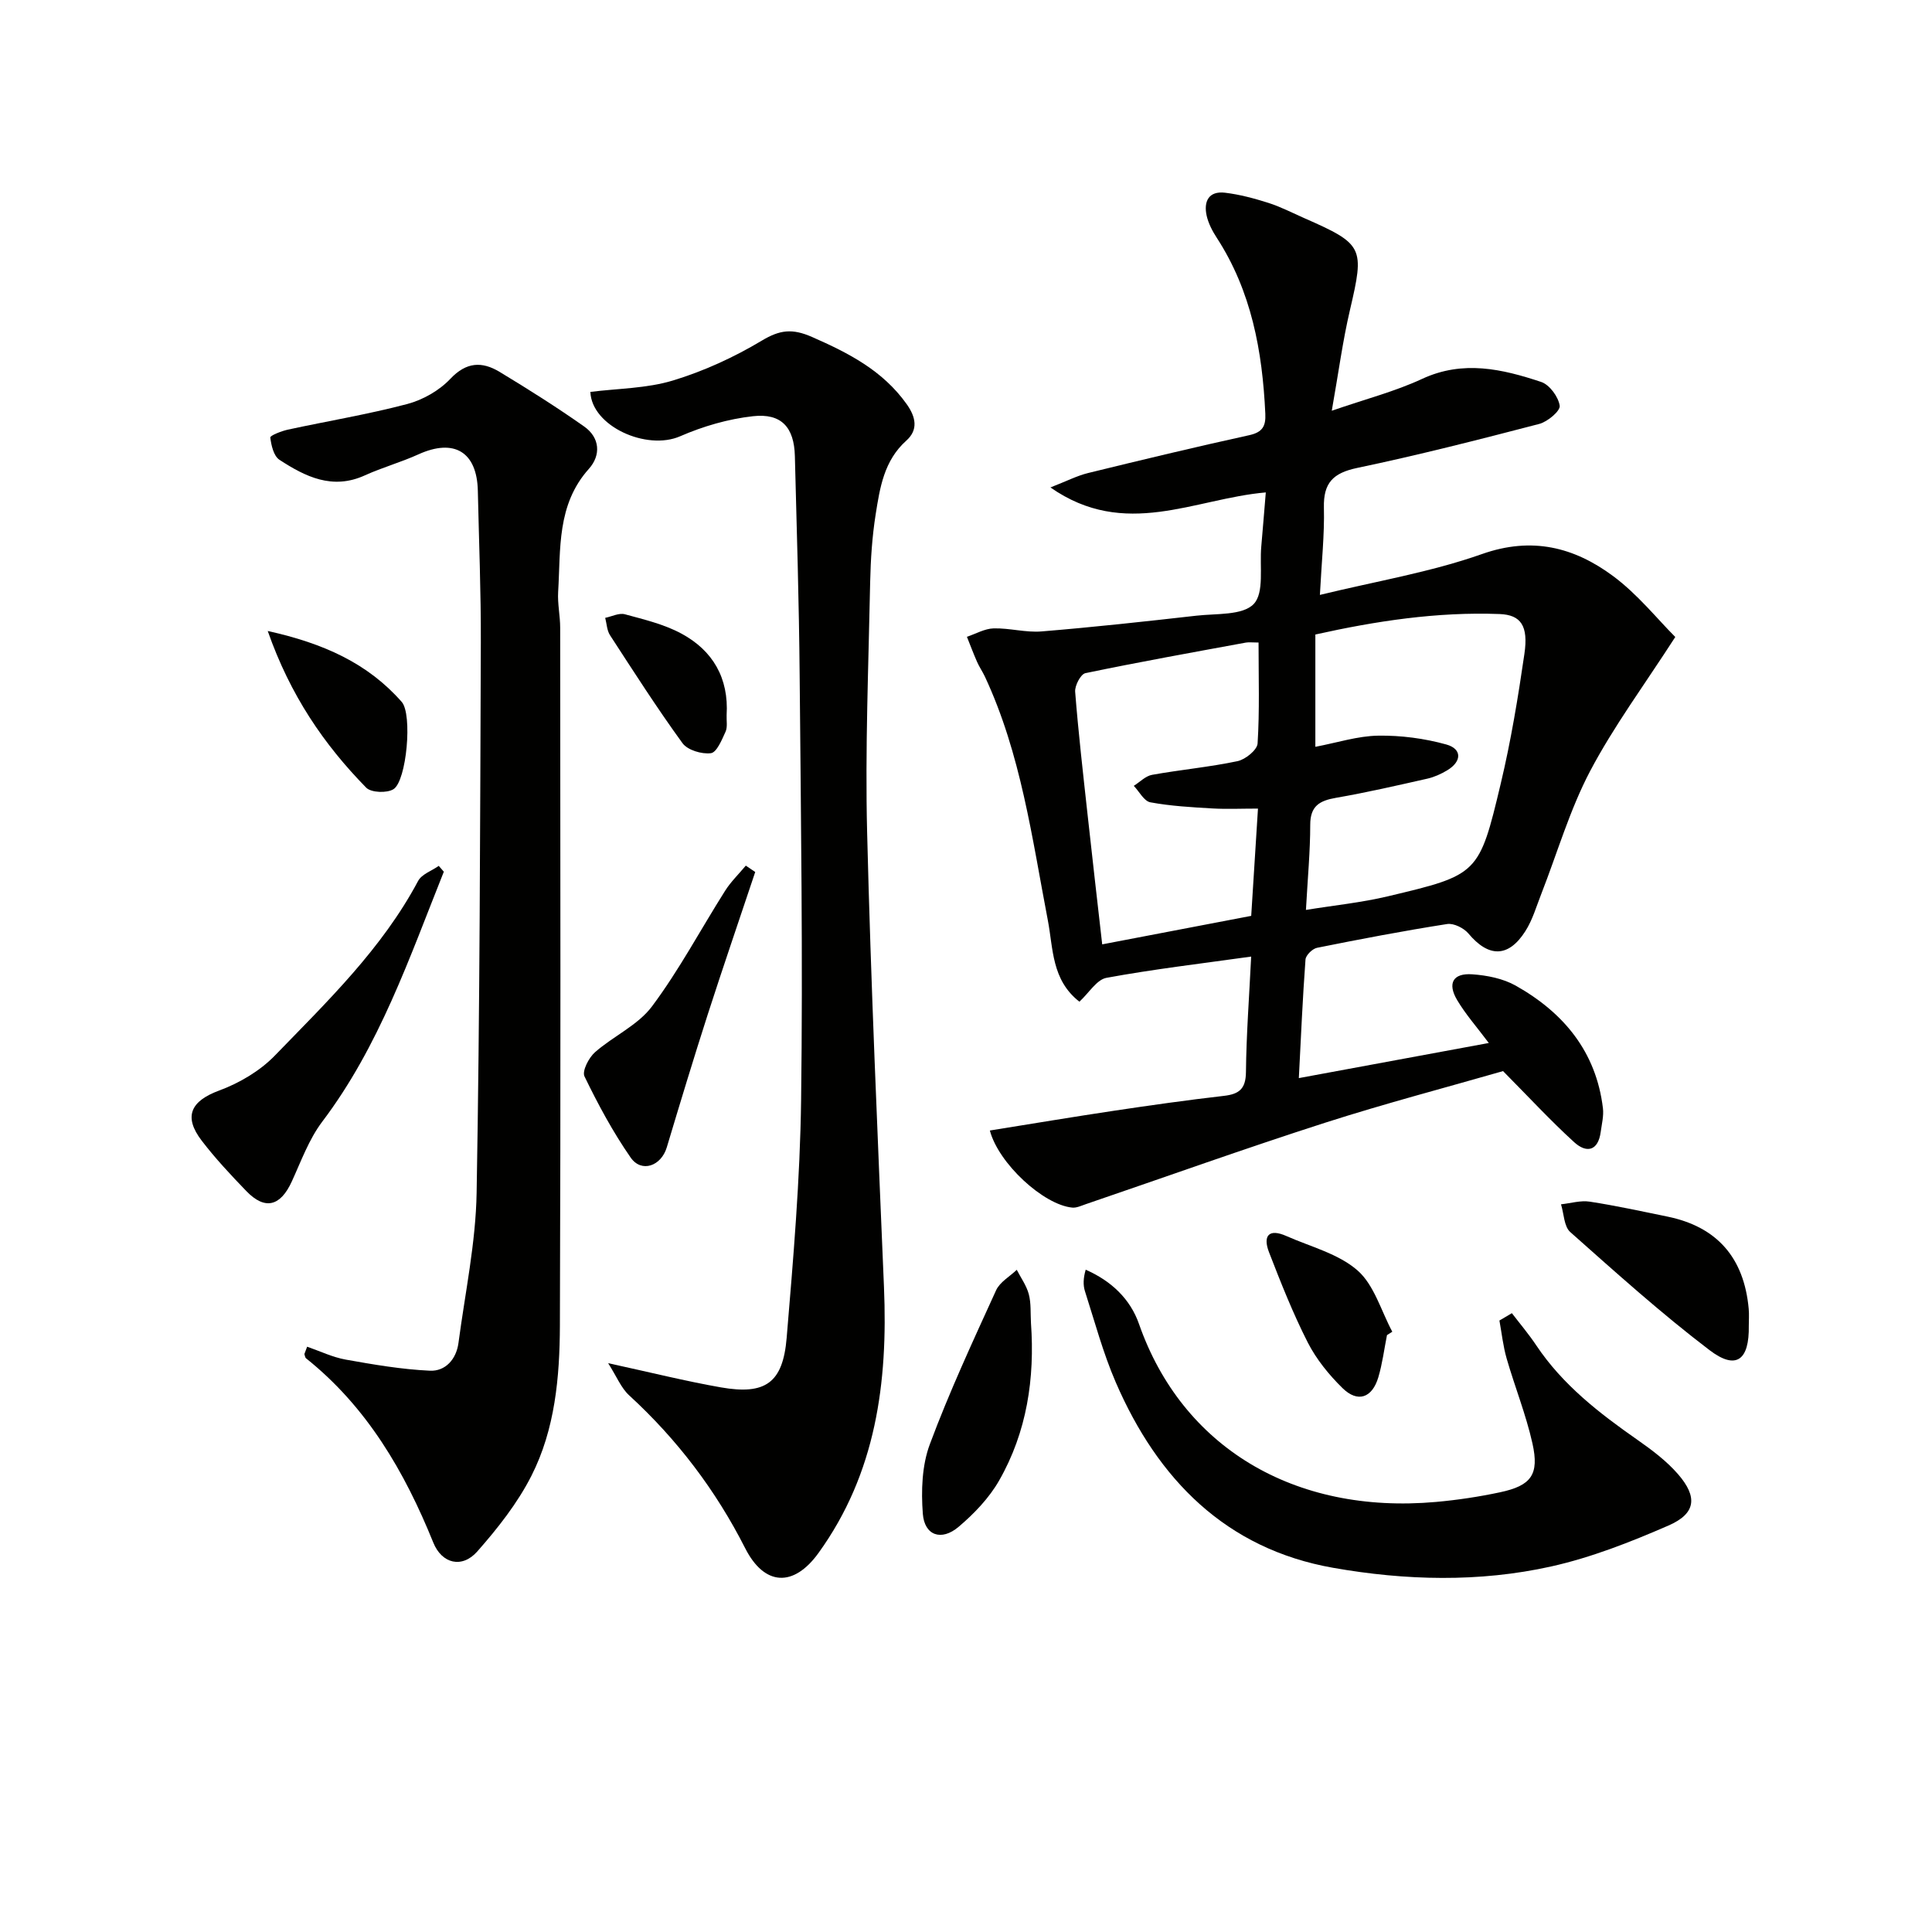
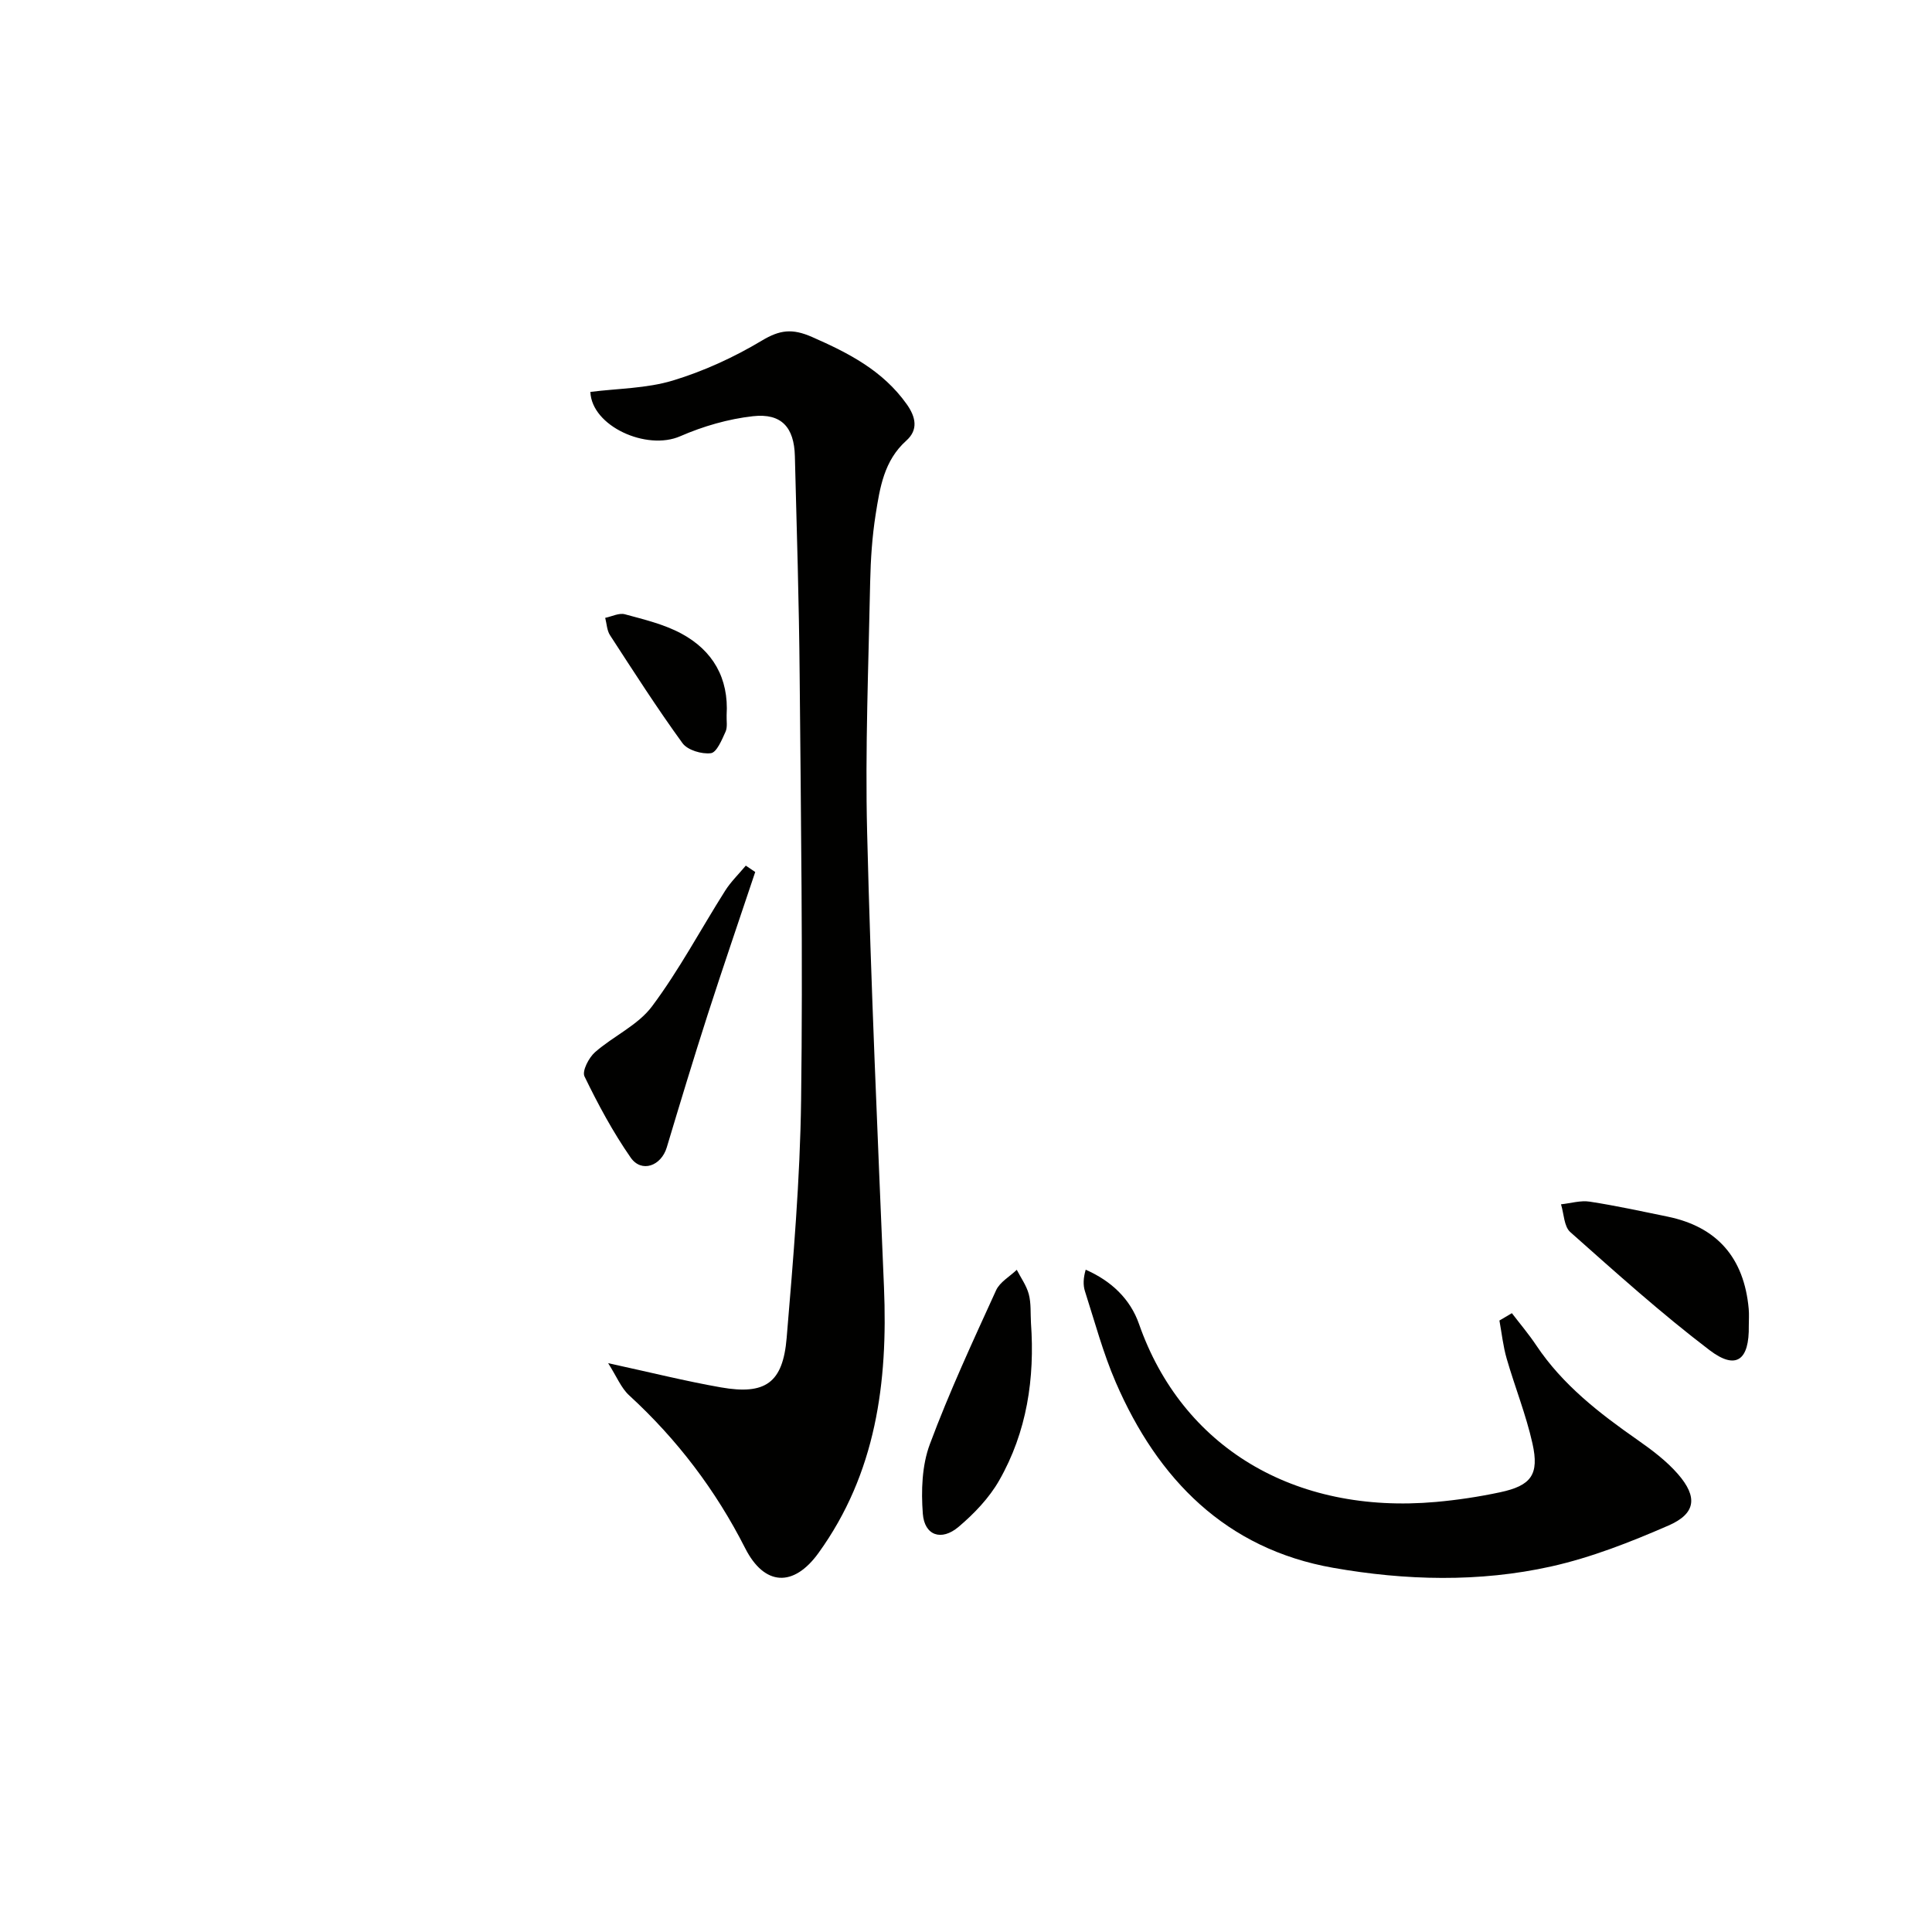
<svg xmlns="http://www.w3.org/2000/svg" enable-background="new 0 0 400 400" viewBox="0 0 400 400">
  <g fill="#010100">
-     <path d="m204.94 234.06c8.8-1.41 17.26-2.83 25.75-4.1 7.55-1.13 15.1-2.2 22.68-3.07 3.16-.36 4.55-1.42 4.59-4.91.08-7.77.67-15.54 1.08-23.93-10.41 1.46-20.24 2.61-29.96 4.4-2.02.37-3.61 3.11-5.6 4.94-5.78-4.51-5.41-11-6.54-16.87-3.28-17.09-5.56-34.43-13.03-50.44-.49-1.04-1.16-2-1.62-3.05-.75-1.71-1.41-3.46-2.1-5.19 1.84-.61 3.67-1.69 5.53-1.74 3.3-.09 6.65.9 9.92.63 10.71-.88 21.39-2.05 32.07-3.26 4.11-.47 9.57-.02 11.86-2.42 2.22-2.33 1.19-7.78 1.56-11.87.32-3.59.6-7.19.94-11.23-14.8 1.28-29.11 9.78-44.59-1.03 3.43-1.34 5.54-2.43 7.78-2.98 11.1-2.72 22.22-5.39 33.38-7.84 2.77-.61 3.45-1.89 3.33-4.44-.6-12.94-2.86-25.38-10.09-36.49-.89-1.37-1.69-2.92-2.05-4.49-.66-2.95.39-5.18 3.79-4.78 3.04.36 6.07 1.18 9 2.11 2.51.8 4.88 2.03 7.3 3.1 12.43 5.46 12.61 6.07 9.57 19.09-1.5 6.4-2.36 12.95-3.76 20.84 7.05-2.44 13.12-4 18.71-6.6 8.48-3.93 16.58-2.04 24.65.64 1.73.58 3.56 3.08 3.83 4.92.16 1.07-2.51 3.32-4.24 3.77-12.51 3.26-25.04 6.46-37.69 9.11-5 1.05-7.01 3.1-6.89 8.22.14 5.6-.48 11.22-.83 18.07 11.6-2.83 22.91-4.7 33.56-8.46 10.37-3.66 19.08-1.41 27.12 4.54 5.11 3.78 9.2 8.94 12.9 12.63-6.4 9.93-12.73 18.47-17.63 27.76-4.22 8.02-6.78 16.91-10.1 25.4-1.03 2.62-1.82 5.42-3.32 7.76-3.51 5.51-7.62 5.45-11.78.47-.95-1.13-3.04-2.17-4.4-1.96-9.01 1.41-17.98 3.12-26.93 4.92-.96.19-2.33 1.53-2.4 2.42-.59 7.93-.93 15.88-1.38 24.56 13.36-2.47 26.1-4.82 39.33-7.27-2.48-3.31-4.8-5.93-6.55-8.88-2.07-3.48-.86-5.62 3.12-5.34 3.06.21 6.38.87 9.01 2.35 9.91 5.58 16.65 13.68 18.05 25.38.19 1.59-.24 3.27-.46 4.9-.53 3.98-2.95 4.44-5.48 2.14-4.88-4.44-9.37-9.31-14.74-14.73-11.52 3.32-24.32 6.67-36.91 10.71-16.58 5.33-32.98 11.21-49.47 16.84-.92.31-1.91.8-2.82.71-5.96-.58-15.25-9.13-17.05-15.96zm65.44-45.67c5.78-.94 11.46-1.51 16.97-2.82 18.72-4.45 18.88-4.51 23.36-23.32 2.11-8.84 3.59-17.86 4.9-26.86.86-5.85-.74-8.09-5.13-8.26-12.97-.49-25.67 1.46-38.15 4.24v23.25c4.58-.87 8.79-2.25 13.03-2.31 4.7-.07 9.56.57 14.09 1.83 3.25.91 3.24 3.5.19 5.34-1.26.76-2.68 1.4-4.11 1.73-6.29 1.42-12.58 2.87-18.93 3.97-3.4.59-5.33 1.69-5.33 5.58 0 5.47-.52 10.94-.89 17.63zm-9.81-55.36c-1.34 0-2-.1-2.62.01-11.09 2.04-22.19 4.03-33.23 6.33-.97.2-2.22 2.58-2.12 3.85.66 8.43 1.63 16.84 2.55 25.25.97 8.87 1.99 17.73 3.05 27.05 10.63-2.03 20.66-3.95 30.85-5.9.48-7.55.92-14.6 1.4-22.21-3.51 0-6.48.14-9.43-.03-4.3-.25-8.63-.49-12.85-1.27-1.31-.24-2.3-2.23-3.43-3.41 1.26-.79 2.43-2.04 3.79-2.28 5.88-1.06 11.85-1.6 17.68-2.83 1.63-.34 4.07-2.31 4.16-3.66.43-6.78.2-13.61.2-20.9z" />
-     <path d="m63.59 278.82c2.66.92 5.25 2.18 7.98 2.67 5.77 1.03 11.6 2.03 17.44 2.3 3.2.15 5.46-2.37 5.91-5.74 1.37-10.36 3.58-20.71 3.76-31.1.67-37.96.72-75.94.87-113.91.04-10.48-.39-20.96-.62-31.44-.18-8.06-4.92-10.88-12.3-7.53-3.61 1.64-7.48 2.71-11.09 4.35-6.71 3.06-12.33.27-17.69-3.23-1.19-.78-1.69-2.98-1.89-4.61-.05-.4 2.29-1.33 3.61-1.62 8.25-1.79 16.59-3.16 24.74-5.31 3.24-.86 6.64-2.79 8.92-5.21 3.34-3.54 6.58-3.63 10.2-1.45 5.94 3.59 11.83 7.31 17.51 11.31 3.27 2.3 3.52 5.93.98 8.77-6.68 7.45-5.82 16.61-6.36 25.46-.15 2.46.42 4.96.42 7.45.03 48.16.12 96.33-.06 144.49-.04 10.65-1 21.44-5.9 31.09-2.88 5.67-6.97 10.85-11.2 15.65-3.16 3.58-7.34 2.54-9.11-1.83-5.95-14.7-13.73-28.08-26.35-38.16-.21-.17-.23-.58-.34-.88.19-.5.38-1.01.57-1.52z" />
    <path d="m125.91 282.23c8.86 1.93 16.05 3.73 23.34 5.01 9.2 1.61 12.84-.9 13.62-10.25 1.37-16.38 2.78-32.8 2.99-49.22.38-29.3-.04-58.62-.3-87.93-.13-15.14-.6-30.27-.99-45.41-.15-5.96-2.78-8.91-8.66-8.26-5.13.57-10.33 2.08-15.08 4.15-6.96 3.04-18.33-2.08-18.6-9.18 5.7-.72 11.65-.71 17.09-2.36 6.39-1.94 12.65-4.81 18.39-8.25 3.75-2.25 6.31-2.56 10.4-.77 7.59 3.33 14.65 6.95 19.6 13.9 1.94 2.72 2.42 5.34-.06 7.56-4.64 4.15-5.48 9.77-6.36 15.32-.72 4.58-1.03 9.26-1.13 13.9-.34 17.3-1.06 34.62-.63 51.9.77 31.4 2.18 62.79 3.49 94.18.82 19.69-1.63 38.48-13.56 55.01-5.16 7.15-11.2 6.85-15.18-.99-6.09-12-14.08-22.53-24.01-31.64-1.67-1.52-2.58-3.88-4.36-6.67z" />
    <path d="m313.02 271.88c1.69 2.21 3.5 4.34 5.04 6.65 5.47 8.2 13.07 14.07 21.02 19.62 2.97 2.08 5.96 4.33 8.32 7.04 4.13 4.75 3.72 8.18-1.95 10.65-7.85 3.42-15.97 6.62-24.3 8.48-14.91 3.32-30.21 2.91-45.13.28-22.2-3.91-36.32-18.31-45.01-38.4-2.63-6.07-4.35-12.54-6.38-18.86-.41-1.28-.35-2.72.15-4.46 5.3 2.32 9.23 6.06 11.04 11.24 8.89 25.42 32.04 39.47 61.5 36.84 4.44-.4 8.89-1.07 13.25-2 6.44-1.37 8.15-3.65 6.71-10.1-1.33-5.96-3.64-11.69-5.34-17.58-.74-2.56-1.02-5.25-1.5-7.88.86-.5 1.72-1.01 2.58-1.52z" />
-     <path d="m91.89 180.48c-7.14 17.85-13.35 36.12-25.18 51.76-2.75 3.64-4.37 8.17-6.3 12.38-2.36 5.15-5.55 5.97-9.4 1.99-3.23-3.35-6.43-6.76-9.25-10.45-3.86-5.04-2.21-8.22 3.6-10.37 4.2-1.55 8.46-4.06 11.55-7.25 10.86-11.21 22.17-22.1 29.65-36.14.75-1.41 2.82-2.1 4.28-3.13.35.4.7.81 1.05 1.21z" />
    <path d="m156.36 180.54c-3.28 9.83-6.65 19.62-9.83 29.49-2.94 9.14-5.72 18.32-8.48 27.52-1.16 3.87-5.24 5.34-7.48 2.11-3.67-5.28-6.75-11.01-9.56-16.81-.53-1.1.89-3.87 2.18-5 3.79-3.34 8.87-5.57 11.79-9.48 5.64-7.54 10.09-15.96 15.15-23.95 1.19-1.88 2.84-3.47 4.28-5.2.64.44 1.29.88 1.95 1.32z" />
    <path d="m362.07 274.47c.12 7.16-2.62 9.25-8.12 5.07-10.02-7.62-19.41-16.08-28.84-24.45-1.31-1.16-1.31-3.8-1.92-5.75 1.99-.21 4.05-.85 5.96-.55 5.4.83 10.75 2 16.11 3.1 10.21 2.1 15.83 8.49 16.79 19.08.11 1.16.02 2.34.02 3.5z" />
    <path d="m213.45 273.9c.82 11.48-.84 22.55-6.58 32.61-2.08 3.64-5.19 6.89-8.42 9.62-3.56 3-7.05 1.78-7.39-2.73-.36-4.76-.19-9.99 1.45-14.38 4.03-10.83 8.92-21.35 13.72-31.88.78-1.71 2.82-2.84 4.28-4.24.86 1.68 2.02 3.27 2.49 5.05.5 1.89.33 3.95.45 5.95z" />
-     <path d="m55.43 130.64c11.59 2.56 20.73 6.7 27.74 14.68 2.26 2.57 1.02 16.35-1.7 18.07-1.34.85-4.63.73-5.65-.31-8.74-8.93-15.7-19.07-20.39-32.44z" />
-     <path d="m287.16 276.42c-.58 2.92-.95 5.91-1.8 8.76-1.28 4.26-4.26 5.29-7.4 2.22-2.81-2.75-5.42-5.97-7.2-9.45-3.07-6.03-5.57-12.36-8.02-18.68-1.31-3.38-.08-5 3.6-3.36 5.01 2.22 10.75 3.65 14.71 7.11 3.46 3.02 4.89 8.38 7.21 12.7-.37.23-.74.46-1.1.7z" />
    <path d="m150.44 148.05c-.05 1.16.22 2.47-.23 3.46-.76 1.67-1.83 4.28-3.03 4.43-1.89.24-4.83-.63-5.88-2.08-5.27-7.25-10.11-14.82-15-22.34-.65-1-.68-2.39-1-3.6 1.37-.28 2.87-1.07 4.08-.74 3.97 1.08 8.1 2.06 11.68 3.99 6.53 3.51 9.85 9.24 9.38 16.88z" />
  </g>
</svg>